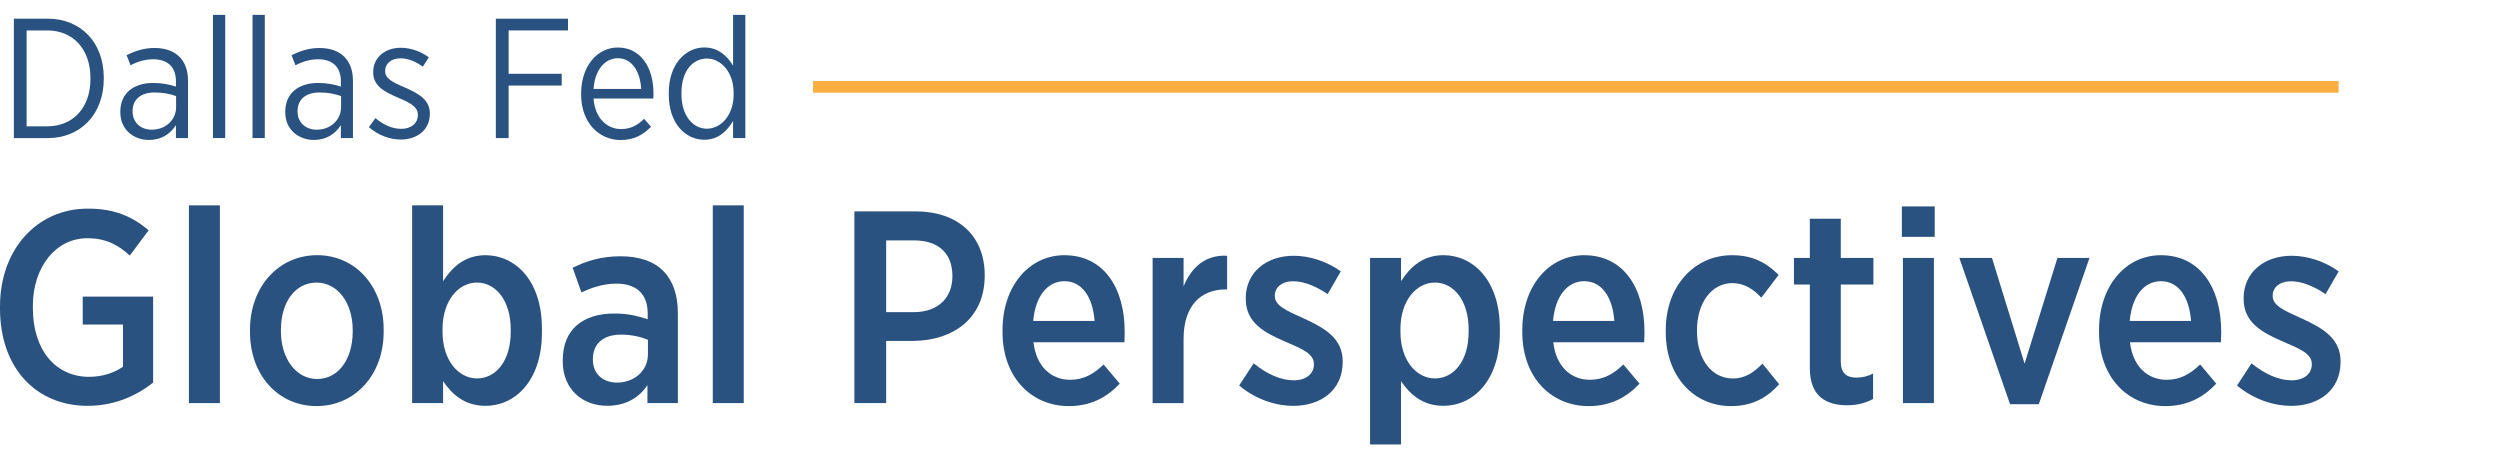
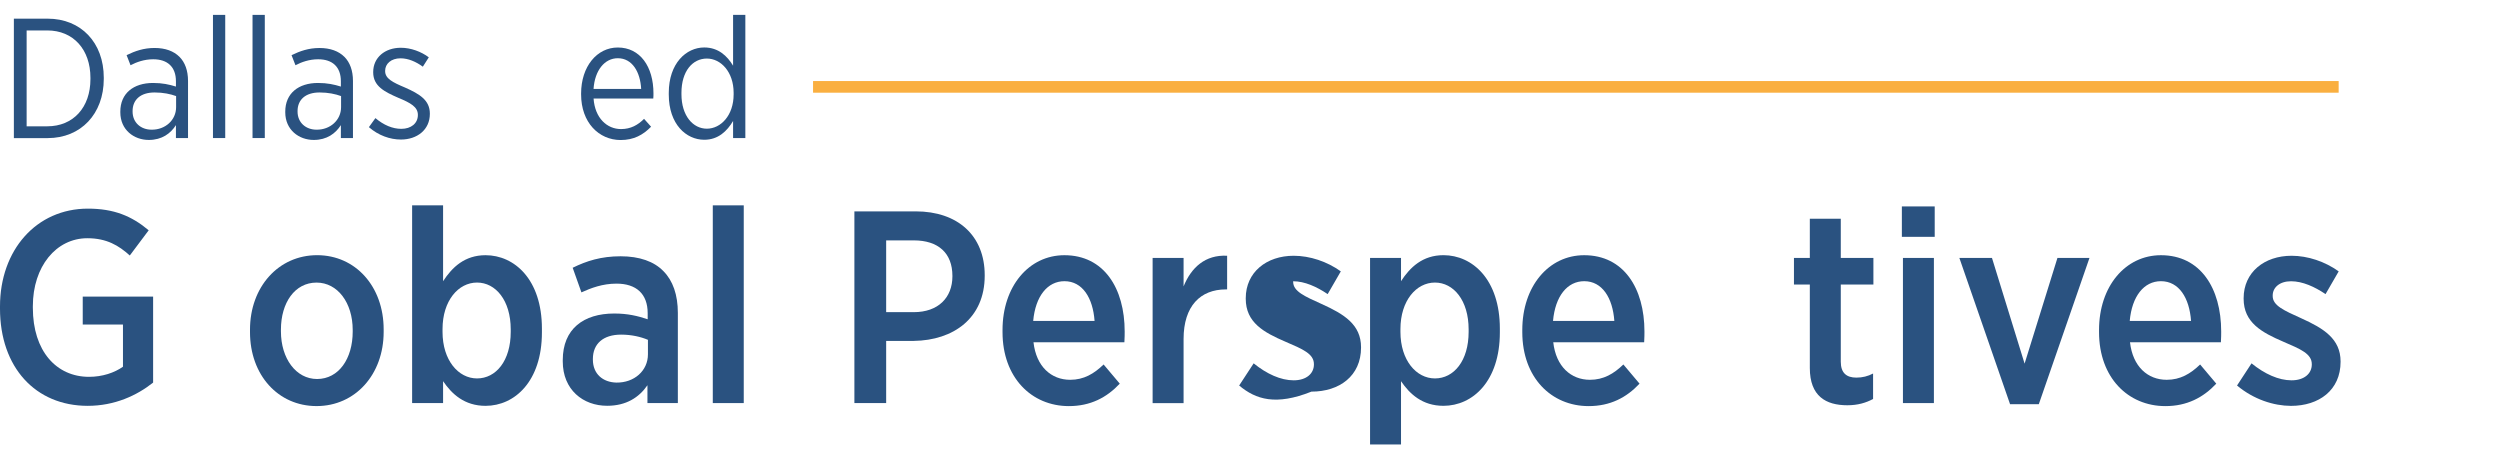
<svg xmlns="http://www.w3.org/2000/svg" version="1.1" id="Layer_1" x="0px" y="0px" viewBox="0 0 860 156" xml:space="preserve" enable-background="new 0 0 860 156">
  <style type="text/css">
	.st0{fill:#2A5280;}
	.st1{fill:#FAAF40;}
</style>
  <path class="st0" d="M0 106.16v-0.75C0 86 12.52 71.77 30.24 71.77c8.95 0 15.07 2.54 20.91 7.45l-6.5 8.67c-3.77-3.4-7.92-5.94-14.6-5.94 -10.73 0-18.75 9.71-18.75 23.37v0.57c0 14.88 8.1 23.74 19.32 23.74 4.62 0 8.76-1.41 11.68-3.48v-14.51H28.46v-9.61h24.21v29.58c-5.56 4.42-13.19 8-22.52 8C12.24 139.6 0 126.41 0 106.16z" />
-   <path class="st0" d="M64.99 70.64h10.65v68.02H64.99V70.64z" />
  <path class="st0" d="M86 114.26v-0.85c0-14.7 9.79-25.63 23.09-25.63 13.19 0 22.89 10.75 22.89 25.53v0.85c0 14.7-9.79 25.53-23.09 25.53C95.7 139.69 86 129.04 86 114.26zM121.33 114.07v-0.57c0-9.33-5.18-16.29-12.44-16.29 -7.45 0-12.25 6.88-12.25 16.21v0.57c0 9.33 5.18 16.39 12.44 16.39C116.53 130.36 121.33 123.4 121.33 114.07z" />
  <path class="st0" d="M152.42 131.12v7.53h-10.65V70.64h10.65v26.1c3.11-4.8 7.45-8.95 14.6-8.95 9.98 0 19.4 8.39 19.4 25.25v1.32c0 16.77-9.33 25.25-19.4 25.25C159.77 139.6 155.43 135.55 152.42 131.12zM175.69 114.16v-0.85c0-9.98-5.19-16.11-11.59-16.11 -6.41 0-11.87 6.21-11.87 16.02v0.94c0 9.79 5.46 16.02 11.87 16.02C170.6 130.18 175.69 124.15 175.69 114.16z" />
  <path class="st0" d="M193.59 124.34v-0.47c0-10.73 7.16-16.02 17.71-16.02 4.71 0 8.1 0.85 11.5 1.98v-2.08c0-6.69-3.95-10.18-10.73-10.18 -4.8 0-8.76 1.51-12.06 3.01L197 92.11c4.8-2.36 9.79-3.95 16.49-3.95 6.5 0 11.5 1.79 14.7 5.09 3.3 3.3 4.99 8.2 4.99 14.41v30.99h-10.46v-6.13c-2.91 4.24-7.35 7.07-13.85 7.07C200.55 139.6 193.59 134.05 193.59 124.34zM222.89 121.89v-4.99c-2.45-1.04-5.66-1.79-9.23-1.79 -6.13 0-9.71 3.11-9.71 8.39v0.19c0 4.99 3.48 7.82 8.1 7.92C218.17 131.69 222.89 127.54 222.89 121.89z" />
  <path class="st0" d="M245.2 70.64h10.65v68.02H245.2V70.64z" />
  <path class="st0" d="M293.91 72.71H315c14.41 0 23.74 8.29 23.74 21.95v0.19c0 14.6-10.73 22.23-24.39 22.42h-9.51v21.38h-10.93L293.91 72.71 293.91 72.71zM314.35 107.38c8.39 0 13.28-4.99 13.28-12.34v-0.1c0-7.92-4.9-12.25-13.28-12.25h-9.51v24.68h9.51V107.38z" />
  <path class="st0" d="M344.87 114.26v-0.75c0-14.98 9.04-25.72 21.29-25.72 13.56 0 20.73 11.3 20.73 26.28 0 0.65 0 2.16-0.1 3.67h-31.27c0.94 8.39 6.13 12.91 12.62 12.91 4.71 0 8.2-2.08 11.5-5.27l5.56 6.6c-4.52 4.8-10.08 7.72-17.53 7.72C354.86 139.69 344.87 129.89 344.87 114.26zM376.53 110.39c-0.57-7.92-4.15-13.66-10.36-13.66 -5.84 0-9.98 5.18-10.75 13.66H376.53z" />
  <path class="st0" d="M396.5 88.73h10.65v9.79c2.64-6.5 7.45-10.93 14.98-10.55v11.59h-0.47c-8.67 0-14.51 5.66-14.51 17.06v22.05H396.5V88.73z" />
-   <path class="st0" d="M426.27 132.62l4.99-7.63c4.52 3.67 9.33 5.84 13.76 5.84 4.42 0 6.97-2.36 6.97-5.46v-0.1c0-3.58-3.87-5.18-9.79-7.72 -7.45-3.2-13.66-6.6-13.66-14.78v-0.19c0-8.95 7.16-14.6 16.49-14.6 5.56 0 11.5 1.98 16.21 5.37l-4.52 7.82c-3.77-2.54-7.92-4.42-11.87-4.42s-6.31 2.16-6.31 4.9v0.19c0 3.3 3.95 4.99 9.79 7.63 7.72 3.48 13.56 7.07 13.56 14.88v0.1c0 9.79-7.45 15.17-17.06 15.17C438.89 139.6 432.01 137.43 426.27 132.62z" />
+   <path class="st0" d="M426.27 132.62l4.99-7.63c4.52 3.67 9.33 5.84 13.76 5.84 4.42 0 6.97-2.36 6.97-5.46v-0.1c0-3.58-3.87-5.18-9.79-7.72 -7.45-3.2-13.66-6.6-13.66-14.78v-0.19c0-8.95 7.16-14.6 16.49-14.6 5.56 0 11.5 1.98 16.21 5.37l-4.52 7.82c-3.77-2.54-7.92-4.42-11.87-4.42v0.19c0 3.3 3.95 4.99 9.79 7.63 7.72 3.48 13.56 7.07 13.56 14.88v0.1c0 9.79-7.45 15.17-17.06 15.17C438.89 139.6 432.01 137.43 426.27 132.62z" />
  <path class="st0" d="M471.3 88.73h10.65v8c3.11-4.8 7.45-8.95 14.6-8.95 9.98 0 19.4 8.39 19.4 25.25v1.32c0 16.77-9.33 25.25-19.4 25.25 -7.25 0-11.59-4.05-14.6-8.47v21.76H471.3V88.73zM505.21 114.16v-0.85c0-9.98-5.18-16.11-11.59-16.11 -6.41 0-11.87 6.21-11.87 16.02v0.94c0 9.79 5.46 16.02 11.87 16.02C500.12 130.18 505.21 124.15 505.21 114.16z" />
  <path class="st0" d="M523.67 114.26v-0.75c0-14.98 9.04-25.72 21.29-25.72 13.56 0 20.73 11.3 20.73 26.28 0 0.65 0 2.16-0.1 3.67h-31.27c0.94 8.39 6.13 12.91 12.62 12.91 4.71 0 8.2-2.08 11.5-5.27l5.56 6.6c-4.52 4.8-10.08 7.72-17.53 7.72C533.65 139.69 523.67 129.89 523.67 114.26zM555.33 110.39c-0.57-7.92-4.15-13.66-10.36-13.66 -5.84 0-9.98 5.18-10.73 13.66H555.33z" />
-   <path class="st0" d="M573.03 114.36v-0.94c0-14.88 9.71-25.63 22.8-25.63 7.16 0 11.87 2.64 16.02 6.78l-5.94 7.82c-2.64-2.73-5.56-4.99-10.08-4.99 -6.97 0-12.06 6.69-12.06 16.11v0.47c0 9.71 5.09 16.21 12.34 16.21 4.34 0 7.25-2.16 10.18-5.09l5.74 7.07c-3.95 4.42-8.95 7.53-16.58 7.53C582.45 139.69 573.03 129.24 573.03 114.36z" />
  <path class="st0" d="M622.58 126.6V97.87h-5.46v-9.14h5.46V75.25h10.65v13.48h11.22v9.14h-11.22v26.57c0 3.87 1.98 5.46 5.37 5.46 2.08 0 3.95-0.47 5.74-1.41v8.76c-2.45 1.32-5.27 2.16-8.86 2.16C628.14 139.41 622.58 136.31 622.58 126.6z" />
  <path class="st0" d="M654.24 71.01h11.3v10.46h-11.3V71.01zM654.61 88.73h10.65v49.93h-10.65V88.73z" />
  <path class="st0" d="M674.02 88.73h11.22l11.22 36.36 11.3-36.36h11.02l-17.43 50.31h-9.89L674.02 88.73z" />
  <path class="st0" d="M722.07 114.26v-0.75c0-14.98 9.04-25.72 21.29-25.72 13.56 0 20.73 11.3 20.73 26.28 0 0.65 0 2.16-0.1 3.67h-31.27c0.94 8.39 6.13 12.91 12.62 12.91 4.71 0 8.2-2.08 11.5-5.27l5.56 6.6c-4.52 4.8-10.08 7.72-17.53 7.72C732.05 139.69 722.07 129.89 722.07 114.26zM753.72 110.39c-0.57-7.92-4.15-13.66-10.36-13.66 -5.84 0-9.98 5.18-10.73 13.66H753.72z" />
  <path class="st0" d="M769.54 132.62l4.99-7.63c4.52 3.67 9.33 5.84 13.76 5.84 4.42 0 6.97-2.36 6.97-5.46v-0.1c0-3.58-3.87-5.18-9.79-7.72 -7.45-3.2-13.66-6.6-13.66-14.78v-0.19c0-8.95 7.16-14.6 16.49-14.6 5.56 0 11.5 1.98 16.21 5.37l-4.52 7.82c-3.77-2.54-7.92-4.42-11.87-4.42 -3.95 0-6.31 2.16-6.31 4.9v0.19c0 3.3 3.95 4.99 9.79 7.63 7.72 3.48 13.56 7.07 13.56 14.88v0.1c0 9.79-7.45 15.17-17.06 15.17C782.17 139.6 775.29 137.43 769.54 132.62z" />
  <path class="st0" d="M4.77 6.42h11.62c11.45 0 19.31 8.21 19.31 20.31v0.41c0 12.03-7.87 20.37-19.31 20.37H4.77V6.42zM9.16 10.47v32.98h7.1c8.98 0 14.85-6.51 14.85-16.25v-0.41c0-9.75-5.87-16.32-14.85-16.32H9.16z" />
  <path class="st0" d="M41.39 38.63v-0.23c0-6.27 4.52-9.86 11.26-9.86 3.22 0 5.57 0.53 7.87 1.24v-1.82c0-4.93-2.88-7.57-7.81-7.57 -3.05 0-5.69 0.94-7.81 2.05l-1.35-3.47c2.88-1.41 5.87-2.47 9.62-2.47 3.69 0 6.57 1.06 8.57 3.05 1.88 1.88 2.94 4.69 2.94 8.28V47.5h-4.16v-4.46c-1.82 2.88-4.82 5.1-9.33 5.1C46.08 48.14 41.39 44.68 41.39 38.63zM60.58 36.87v-3.82c-1.94-0.7-4.4-1.24-7.4-1.24 -4.87 0-7.57 2.52-7.57 6.4v0.17c0 3.82 2.88 6.23 6.51 6.23C56.83 44.68 60.58 41.33 60.58 36.87z" />
  <path class="st0" d="M73.26 5.12h4.22v42.37h-4.22V5.12z" />
  <path class="st0" d="M86.87 5.12h4.22v42.37h-4.22V5.12z" />
  <path class="st0" d="M98.13 38.63v-0.23c0-6.27 4.52-9.86 11.26-9.86 3.22 0 5.57 0.53 7.87 1.24v-1.82c0-4.93-2.88-7.57-7.81-7.57 -3.05 0-5.69 0.94-7.81 2.05l-1.35-3.46c2.88-1.41 5.87-2.47 9.62-2.47 3.69 0 6.57 1.06 8.57 3.05 1.88 1.88 2.94 4.69 2.94 8.28V47.5h-4.16v-4.46c-1.82 2.88-4.82 5.1-9.33 5.1C102.84 48.14 98.13 44.68 98.13 38.63zM117.33 36.87v-3.82c-1.94-0.7-4.4-1.24-7.4-1.24 -4.87 0-7.57 2.52-7.57 6.4v0.17c0 3.82 2.88 6.23 6.51 6.23C113.57 44.68 117.33 41.33 117.33 36.87z" />
  <path class="st0" d="M126.9 43.74l2.24-3.11c2.88 2.41 5.87 3.69 8.92 3.69 3.35 0 5.69-1.88 5.69-4.76v-0.06c0-2.71-2.52-4.11-6.63-5.81 -4.87-2.11-8.74-4.05-8.74-8.81v-0.11c0-4.99 4.05-8.34 9.51-8.34 3.46 0 7.04 1.35 9.62 3.29l-2.05 3.22c-2.35-1.7-4.99-2.88-7.68-2.88 -3.22 0-5.29 1.88-5.29 4.29v0.12c0 2.58 2.64 3.88 6.81 5.63 5.05 2.24 8.57 4.35 8.57 8.98v0.11c0 5.46-4.4 8.81-9.92 8.81C134.18 48.02 130.12 46.56 126.9 43.74z" />
-   <path class="st0" d="M170.56 6.42h24.83v4.05h-20.42v14.91h18.26v4.05h-18.26V47.5h-4.4V6.42H170.56z" />
  <path class="st0" d="M199.9 32.47v-0.28c0-9.33 5.46-15.85 12.62-15.85 7.68 0 12.27 6.57 12.27 15.79 0 0.41 0 1.24-0.06 1.77h-20.54c0.47 6.74 4.63 10.5 9.45 10.5 3.35 0 5.81-1.41 7.92-3.52l2.41 2.71c-2.75 2.82-5.93 4.58-10.5 4.58C206 48.14 199.9 42.15 199.9 32.47zM220.56 30.59c-0.3-5.81-3.05-10.56-8.04-10.56 -4.52 0-7.92 4.16-8.34 10.56H220.56z" />
  <path class="st0" d="M230.06 32.53v-0.59c0-10.15 5.99-15.61 12.2-15.61 4.87 0 7.92 2.94 9.92 6.27V5.12h4.22v42.37h-4.22v-5.87c-2.05 3.46-5.1 6.46-9.92 6.46C236.05 48.08 230.06 42.74 230.06 32.53zM252.37 32.47v-0.53c0-7.21-4.4-11.8-9.21-11.8 -4.87 0-8.74 4.29-8.74 11.8v0.47c0 7.45 3.99 11.86 8.74 11.86C247.97 44.26 252.37 39.69 252.37 32.47z" />
  <rect x="279.69" y="27.88" class="st1" width="524.81" height="4.01" />
</svg>